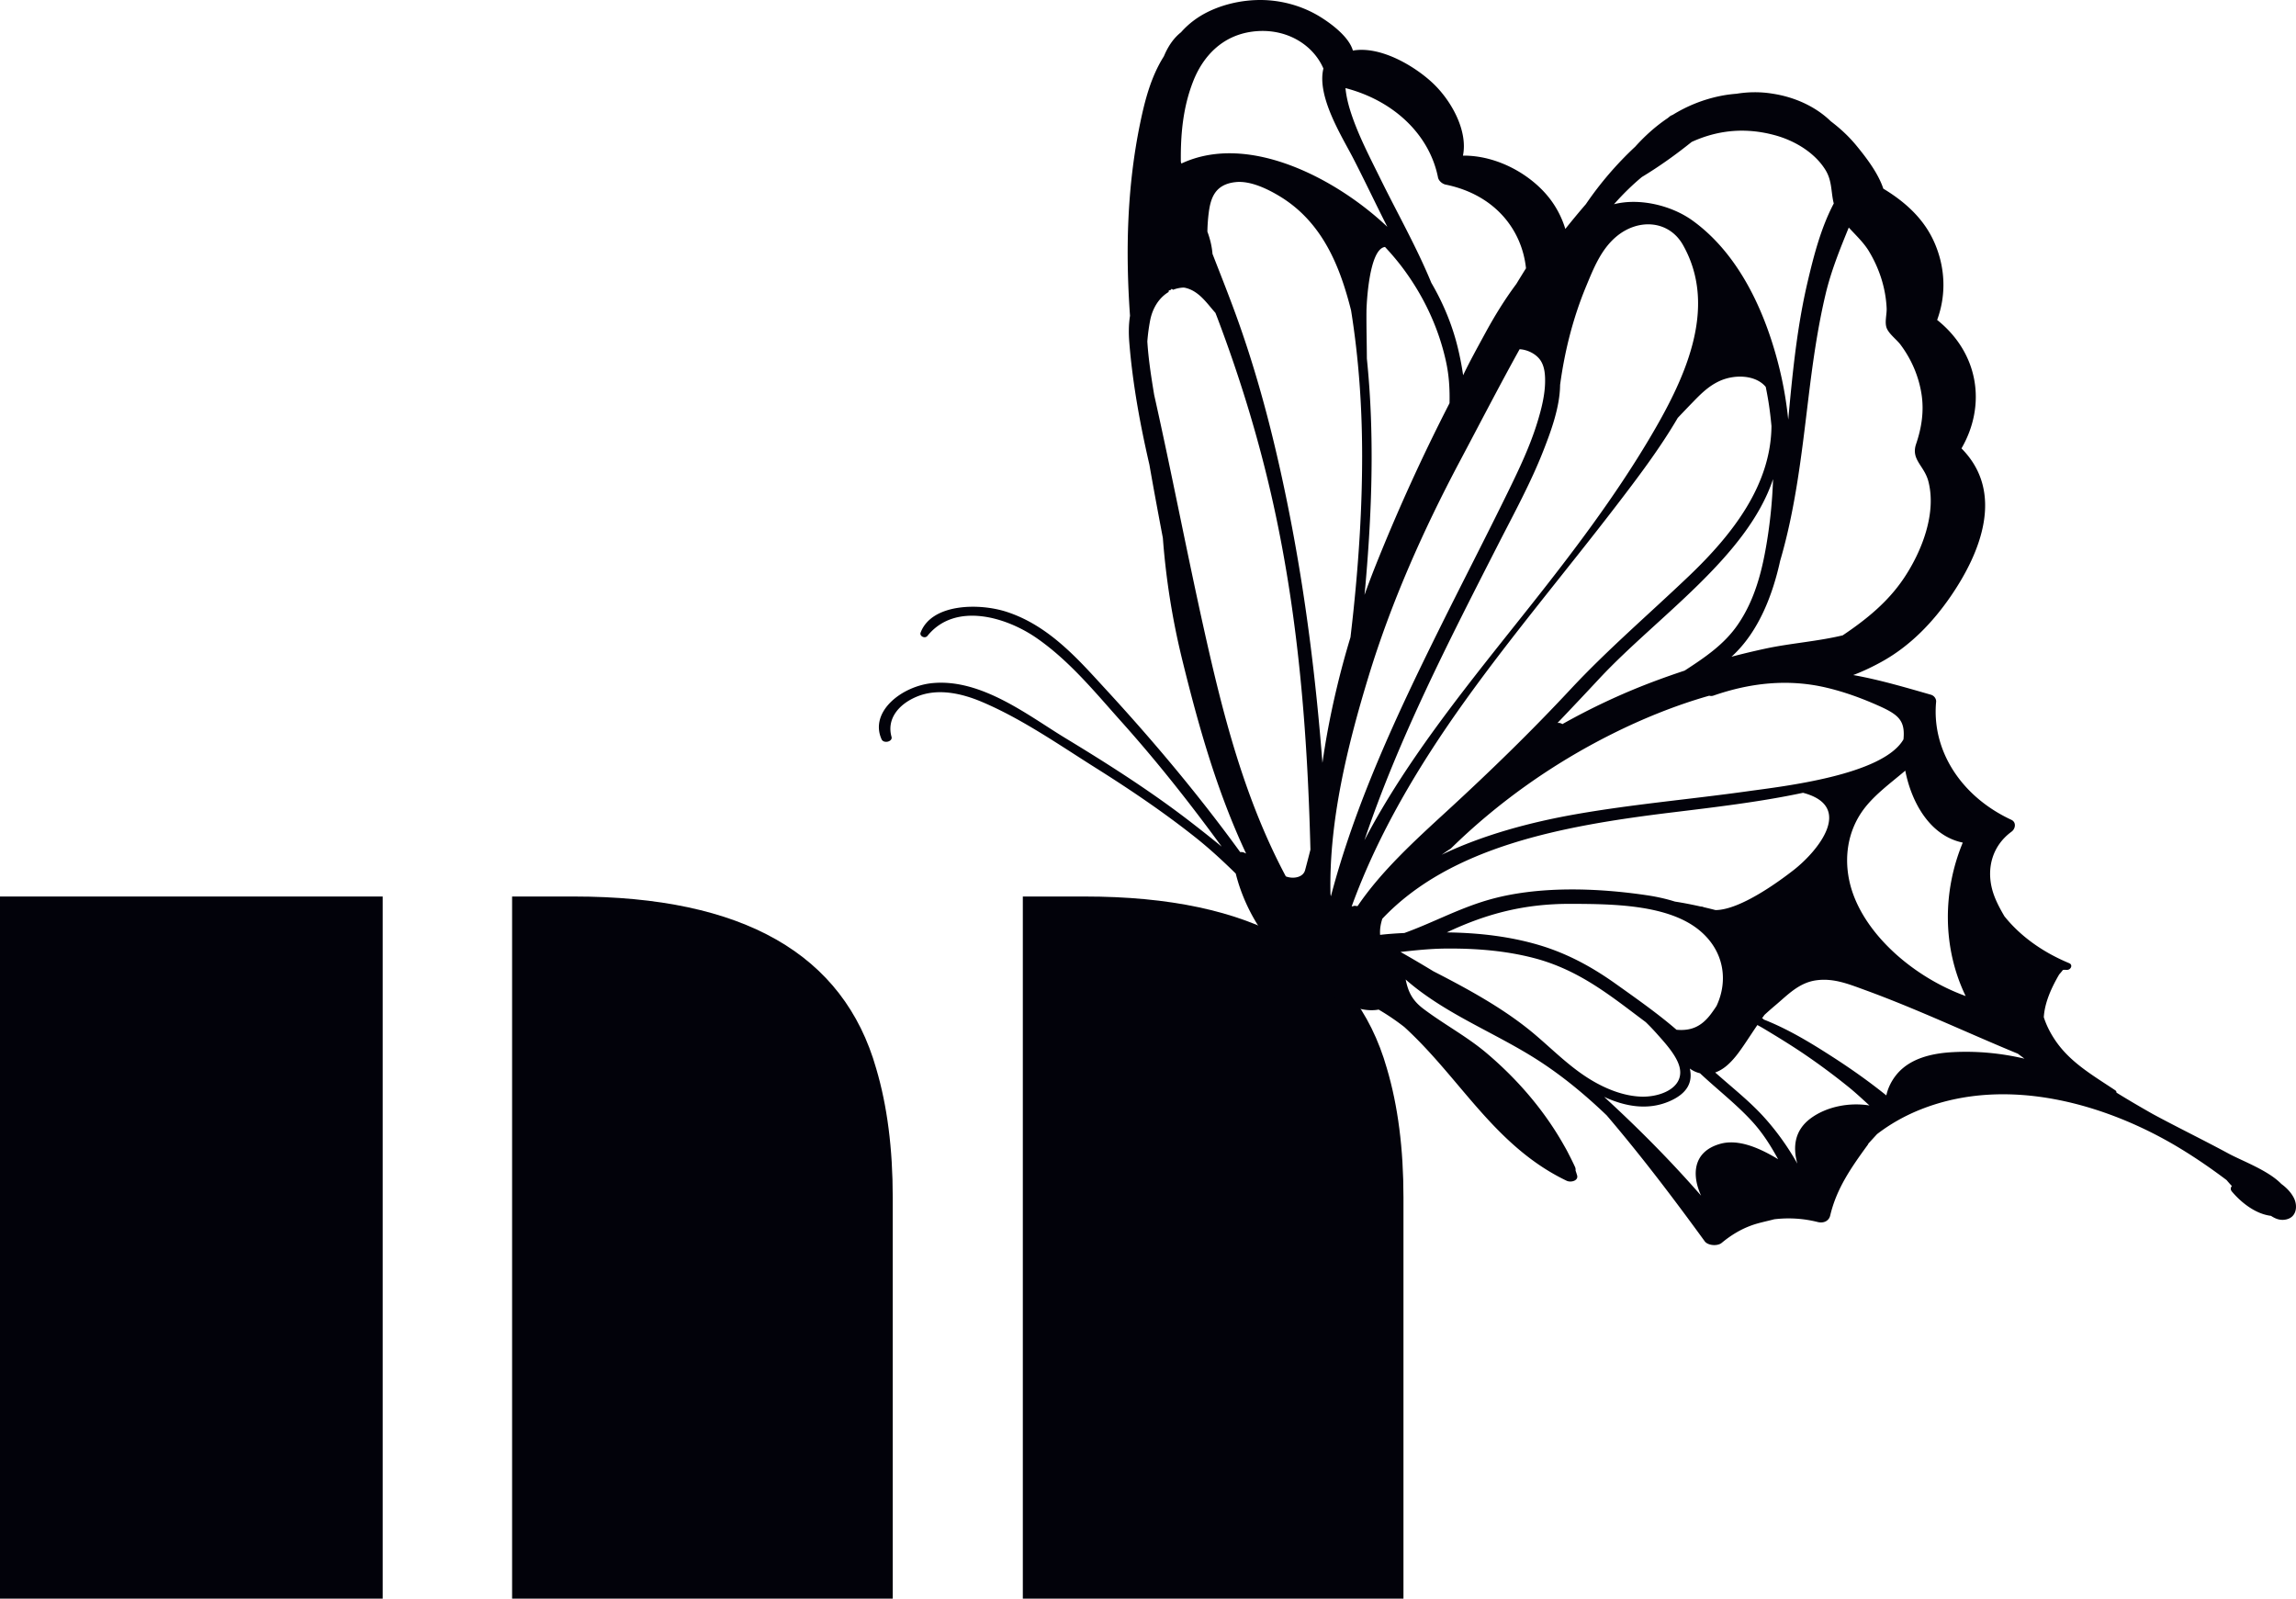
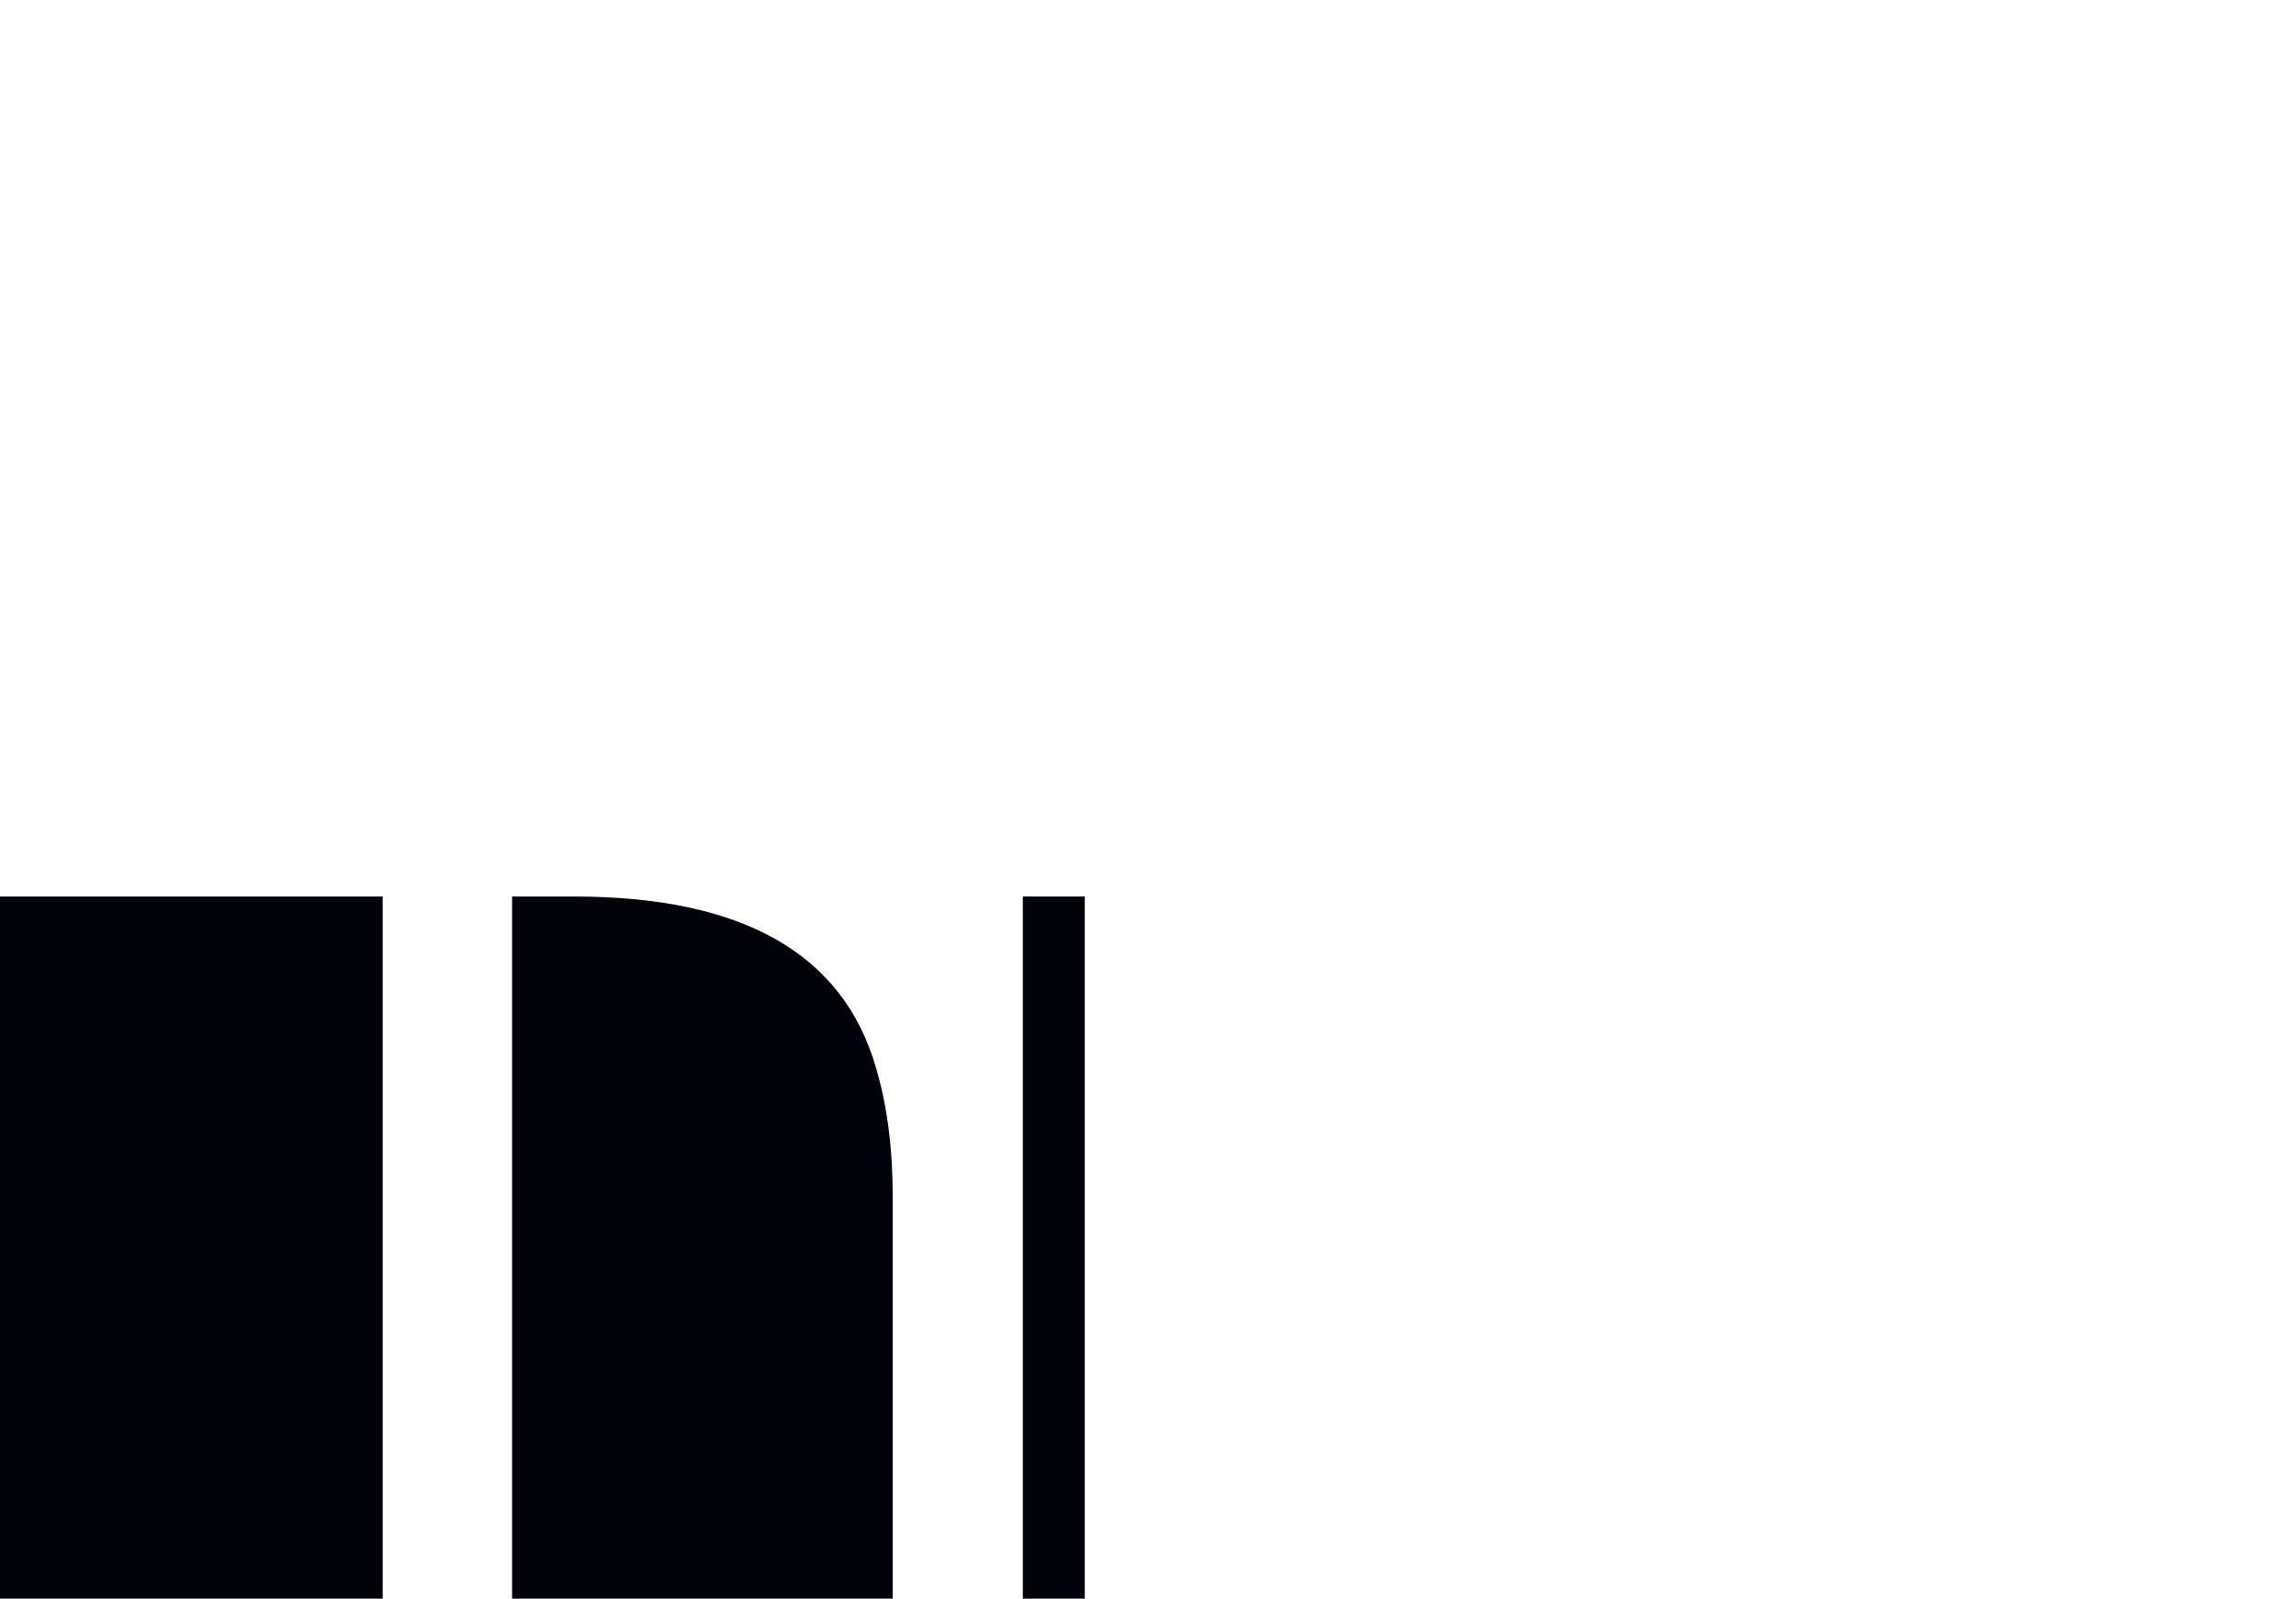
<svg xmlns="http://www.w3.org/2000/svg" width="820" height="571" viewBox="0 0 820 571" fill="#02020A">
  <style>@media(prefers-color-scheme: dark){svg{fill: #F0F0F3}}</style>
-   <path d="M365.295 320.169h22.124q90.463 0 107.917 61.456 5.9 19.912 5.9 45.97V570.91H365.295zm-182.402 0h22.124q90.464 0 107.917 61.456 5.9 19.912 5.9 45.97V570.91H182.893zM0 320.169h136.678V570.91H0z" />
-   <path d="M333.092 243.951c17.536-1.63 34.281 11.7 47.418 19.66 15.772 9.555 31.291 19.484 45.571 30.594 3.371 2.623 6.826 5.342 10.238 8.156-11.192-15.338-23.004-30.321-35.932-44.748-9.134-10.195-18.268-21.461-30.04-29.657-11.254-7.835-29.349-12.95-39.103-.88-.939 1.161-2.921.082-2.463-1.137 3.908-10.397 20.826-10.684 30.828-7.404 15.253 5.002 25.751 17.266 35.405 27.746 17.101 18.566 33.318 37.933 47.913 58.033a2.8 2.8 0 0 1 1.528.231l.582.275c-10.487-22.372-17.025-45.672-22.821-69.249a265 265 0 0 1-6.907-43.44c-1.646-8.67-3.281-17.397-4.804-26.162-3.333-14.42-5.998-28.936-7.184-43.67-.238-2.967-.268-6.296.254-9.515-1.65-23.082-1.066-46.166 3.649-68.917 1.656-7.997 3.831-16.465 8.432-23.736.198-.439.39-.9.59-1.322 1.381-2.902 3.158-5.395 5.548-7.285a30 30 0 0 1 4.577-4.218c5.934-4.441 14.04-6.93 21.937-7.269 8.373-.358 16.61 1.875 23.348 6.073 4.19 2.61 10.184 7.211 11.52 11.953 10.318-1.805 22.957 6.145 29.028 12.096 6.452 6.326 12.051 16.767 10.28 25.418 12.532-.108 24.8 7.047 31.293 15.737a34 34 0 0 1 5.27 10.445 303 303 0 0 1 7.347-8.864A122 122 0 0 1 584 52.385c3.45-3.83 7.292-7.303 11.626-10.217.243-.196.479-.396.724-.59a3.2 3.2 0 0 1 .99-.524 52 52 0 0 1 17.088-6.784 46 46 0 0 1 5.732-.785c4.255-.7 8.673-.735 12.876-.033 7.865 1.189 15.372 4.559 20.823 9.866 3.436 2.602 6.515 5.46 9.295 8.864 3.652 4.473 7.666 9.786 9.458 15.194 7.999 4.822 14.55 10.887 18.192 19.123 3.961 8.957 4.36 18.737 1.031 27.758 15.011 11.991 17.575 30.563 8.692 45.88 15.5 15.628 6.962 37.163-3.97 53.002-6.197 8.979-14.216 17.517-24.649 23.256-2.373 1.305-6.043 3.187-10.044 4.685 9.472 1.684 18.914 4.503 27.722 7.016 1.234.352 1.981 1.507 1.882 2.554-1.618 17.209 8.771 33.716 26.854 42.122 1.897.882 1.465 3.231.108 4.226-6.946 5.087-8.875 12.983-7.004 20.386.879 3.477 2.593 6.676 4.432 9.833 5.781 7.228 13.802 12.884 23.148 16.768 1.424.592.586 2.451-.867 2.385a15 15 0 0 0-1.357.003 26 26 0 0 1-1.356 1.624c-2.762 4.723-5.176 10.017-5.496 15.276.893 2.822 2.303 5.602 4.044 8.19 5.322 7.907 13.213 12.407 21.455 17.896.362.242.478.549.441.836 4.255 2.636 8.595 5.171 12.979 7.654 8.926 4.823 18.085 9.271 27.041 14.112 4.924 2.661 14.203 6.025 18.851 10.838 1.938 1.416 3.538 3.105 4.519 5.059 1.444 2.879 1.024 7.318-3.512 7.761-1.813.177-3.313-.508-4.68-1.404-5.695-.695-10.818-4.948-13.955-8.678-.597-.711-.474-1.45-.011-1.974a40 40 0 0 1-1.89-2.12c-5.216-3.932-10.628-7.675-16.305-11.137-26.151-15.951-61.857-26.402-92.859-14.13-5.736 2.27-11.05 5.28-15.697 8.867q-1.537 1.681-3.078 3.361a1.2 1.2 0 0 1-.193.414c-6 8.231-11.186 15.684-13.441 25.297-.435 1.855-2.264 2.855-4.46 2.304a42.6 42.6 0 0 0-15.528-.982c-2.746.737-5.594 1.255-8.259 2.24-4.012 1.483-7.394 3.614-10.499 6.191-1.506 1.25-4.935.98-6.07-.578-11.147-15.312-22.579-30.411-35.018-44.976-7.519-7.189-15.558-13.903-24.503-19.665-11.744-7.564-25.026-13.256-36.708-20.896-3.741-2.446-7.316-5.062-10.575-7.942.881 4.234 2.22 7.344 6.291 10.428 7.27 5.508 15.503 9.864 22.469 15.737 11.464 9.668 20.971 20.923 27.882 33.241a48 48 0 0 1 1.661 3.08 102 102 0 0 1 2.161 4.396c.217.47.272.912.213 1.316.194.575.384 1.15.555 1.731.557 1.89-2.162 2.696-3.768 1.927-17.929-8.592-29.396-23.123-41.11-36.908-5.286-6.22-10.654-12.34-16.799-17.962a83 83 0 0 0-9.034-6.147c-.054-.032-.091-.069-.142-.102-8.105 1.518-17.062-4.754-22.737-8.757-14.466-10.206-24.47-24.388-28.321-39.816-4.572-4.485-9.299-8.872-14.511-13.002-11.211-8.885-23.235-17.023-35.568-24.777-12.88-8.098-26.177-17.429-40.574-23.527-7.194-3.047-15.796-5.027-23.37-1.829-6.606 2.791-10.658 8.084-8.915 14.299.489 1.744-2.808 2.535-3.551.883-4.419-9.839 7.215-19.045 18.241-20.07M472.646 24.47c-3.767-8.69-13.578-14.674-25.25-13.192-11.202 1.422-17.896 9.216-21.229 17.676-3.698 9.385-4.546 19.067-4.436 28.809.057.214.126.425.184.64 24.274-11.378 55.953 5.889 73.559 22.603-4.141-8.154-8.027-16.404-12.151-24.416-3.954-7.685-13.129-22.064-10.677-32.12m14.975 184.923c-.09 1.018-.2 2.035-.293 3.054a313 313 0 0 1 3.646-9.689 676 676 0 0 1 26.714-58.764c.113-4.83-.135-9.703-1.235-14.771-2.528-11.639-7.628-22.861-15.046-32.939-2.056-2.794-4.33-5.49-6.761-8.088-5.77.701-6.603 20.774-6.622 22.958-.047 5.643.115 11.278.144 16.916a324 324 0 0 1 1.449 21.083c.74 20.097-.224 40.206-1.996 60.24M516.318 65.93c-1.302-.267-2.521-1.431-2.738-2.529-3.027-15.25-15.711-27.431-33.052-31.94.27 2.873.957 5.712 1.858 8.511 2.627 8.166 6.761 16.03 10.602 23.838 6.051 12.302 13.012 24.558 18.2 37.188 4.259 7.294 7.454 15.026 9.404 22.973.775 3.161 1.452 6.55 1.954 10.038 2.465-5.157 5.258-10.166 7.776-14.803 3.302-6.084 6.971-12.102 11.222-17.794a647 647 0 0 1 3.455-5.606c-1.477-13.903-11.223-26.301-28.681-29.876m34.851 95.101c-4.49 11.454-10.551 22.51-16.199 33.581-17.637 34.571-35.504 69.262-47.674 105.467 15.542-29.756 38.109-57.007 59.43-83.913 15.229-19.22 29.841-38.539 42.16-59.217 12.334-20.704 25.087-46.654 12.175-69.467-4.971-8.784-15.853-9.62-23.779-3.005-5.522 4.609-8.212 11.543-10.722 17.569-4.768 11.446-7.756 23.354-9.379 35.397-.085 7.94-3.219 16.461-6.012 23.588m100.77-100.357c-3.674-5.944-10.62-10.373-18.136-12.406-11.069-2.993-20.916-1.56-29.638 2.424-5.526 4.436-11.502 8.733-17.778 12.522-3.554 2.947-6.87 6.23-9.963 9.723 9.002-2.316 20.477.358 28.085 5.854 17.573 12.695 26.615 34.694 31.094 53.155 1.434 5.91 2.429 11.892 3.054 17.906.428-4.69.867-9.377 1.361-14.055 1.242-11.772 2.832-23.518 5.555-35.115 2.156-9.184 4.709-19.203 9.345-28.02-1.041-4.003-.521-8.009-2.979-11.988m27.972 145.881c6.584-9.797 11.712-23.305 8.806-34.601-1.468-5.704-6.313-7.747-4.394-13.399 1.978-5.827 2.876-11.721 1.934-17.784-.971-6.256-3.512-12.359-7.527-17.71-1.372-1.828-4.289-3.928-4.993-6.116-.661-2.054.165-4.757.062-6.907-.335-7.069-2.543-14.073-6.368-20.387-1.809-2.987-4.626-5.644-7.157-8.387-3.184 7.8-6.33 15.553-8.294 23.855-2.921 12.347-4.634 24.872-6.156 37.392-2.363 19.439-4.514 38.894-10.063 57.8-2.541 11.588-7.498 25.318-17.378 34.227a266 266 0 0 1 12.297-2.935c8.9-1.892 18.518-2.557 27.429-4.703 8.569-5.753 16.177-11.974 21.802-20.345m-46.675-35.454c-9.258 27.838-41.532 49.269-62.023 71.221a1731 1731 0 0 1-14.969 15.871c.612-.084 1.25.044 1.737.403l.005.005c10.131-5.688 20.847-10.778 32.487-15.161a291 291 0 0 1 11.177-3.942c7.432-4.825 14.163-9.401 18.989-16.42 5.96-8.668 8.552-18.695 10.216-28.512a175 175 0 0 0 2.381-23.465m18.925 74.45c-13.717-3.209-27.198-1.638-40.181 2.859a2.53 2.53 0 0 1-1.544.048c-12.312 3.498-24.14 8.381-34.704 13.663-21.614 10.808-41.126 24.787-57.568 40.916-.328.217-.669.422-.995.642-.73.493-1.503 1.027-2.292 1.579 14.715-7.059 31.517-11.578 47.714-14.439 20.252-3.577 40.866-5.346 61.269-8.195 12.527-1.75 48.514-5.69 55.952-18.57.659-6.669-1.697-8.807-8.859-12.002-6.009-2.681-12.233-4.966-18.792-6.501m-45.311 86.625c-11.254-9.206-31.115-9.337-45.827-9.385-16.541-.053-30.026 3.459-44.265 10.177l-.039.019c11.159.129 22.401 1.394 32.971 4.532 10.241 3.04 19.108 7.96 27.362 13.843 7.202 5.134 14.947 10.554 21.704 16.398 5.256.468 8.947-1.17 12.33-5.685a62 62 0 0 0 1.944-2.785c4.29-9.096 2.751-19.807-6.18-27.114m94.139-31.258c-11.92-2.456-18.401-14.684-20.531-25.698-5.573 4.73-11.727 9.125-15.63 14.888-5.643 8.333-6.379 18.562-3.481 27.745 5.117 16.218 22.135 31.132 40.674 37.863-8.329-17.228-8.259-37.366-1.032-54.798m-27.295 90.284c.602-2.957 2.191-5.853 4.148-8.033 4.668-5.202 12.038-7.012 19.511-7.414 8.782-.474 17.402.374 25.677 2.321a240 240 0 0 1-2.357-1.76c-18.306-7.557-36.079-16.009-54.825-22.831-5.644-2.055-10.965-4.231-17.138-3.398-6.276.847-10.287 5.276-14.706 8.981a129 129 0 0 0-3.823 3.364c-.3.415-.601.83-.894 1.244.056.015.109.035.165.048a.55.55 0 0 1 .403.354c8.907 3.487 17.148 8.541 24.878 13.526 6.575 4.24 12.952 8.771 18.961 13.598m-31.786 24.35c-1.656-5.904-1.04-11.898 4.831-16.21 5.573-4.094 13.622-5.738 20.924-4.549-2.445-2.2-4.829-4.462-7.402-6.542a239 239 0 0 0-15.176-11.314c-4.966-3.401-10.143-6.574-15.358-9.698a47 47 0 0 0-2.096-1.168c-2.972 4.371-5.538 8.494-7.738 11.187-1.899 2.325-4.296 4.717-7.326 5.754 1.201 1.053 2.393 2.104 3.588 3.133 4.737 4.079 9.587 8.139 13.713 12.675 4.542 4.992 8.671 10.758 12.04 16.732m-34.376 11.446c-3.323-7.23-3.076-15.676 6.789-18.489 6.54-1.864 13.929 1.565 19.205 4.58a45 45 0 0 1 1.513.904c-2.556-4.673-5.384-9.237-9.262-13.483-5.588-6.119-12.477-11.444-18.634-17.22a9.7 9.7 0 0 1-3.64-1.688c1.055 4.583-.567 8.842-7.413 11.751-7.718 3.279-15.785 1.783-23.18-1.63 12.256 11.236 23.899 22.975 34.622 35.275m-95.637-80.146c12.897 6.613 25.666 13.628 36.161 22.494 7.121 6.016 13.67 12.871 22.238 17.507 4.637 2.509 10.032 4.529 15.605 4.776 6.847.303 15.204-2.945 14.082-9.846-.721-4.436-5.382-9.379-8.483-12.871a77 77 0 0 0-3.74-3.887c-12.133-9.034-23.458-18.562-39.872-22.861-10.27-2.69-21.104-3.514-31.81-3.4-5.346.057-10.626.619-15.894 1.201l-.006.002a417 417 0 0 1 11.719 6.885M492.9 333.867c2.844-.336 5.752-.526 8.66-.665 9.97-3.585 19.1-8.625 29.723-11.738 17.61-5.161 39.026-4.431 57.172-1.701 3.379.509 6.652 1.245 9.754 2.222 3.127.475 6.207 1.093 9.266 1.777.318-.015.661.057 1.012.225q2.107.486 4.197 1.029c9.033-.046 23.373-10.77 27.847-14.253 8.615-6.707 21.936-22.755 3.409-27.633-15.518 3.294-31.491 5.141-47.313 7.076-38.499 4.71-78.521 12.061-102.933 37.89-.622 1.906-.944 3.835-.794 5.771m-9.107-10.404q.526.113 1.061.127c8.432-12.483 20.55-23.499 31.935-33.956 15.363-14.109 30.058-28.402 44.103-43.458 13.263-14.218 28.145-26.953 42.328-40.486 15.949-15.218 29.259-32.724 29.451-53.532-.264-2.773-.578-5.54-1.012-8.294-.3-1.905-.651-3.805-1.038-5.7-3.585-4.307-11.061-4.538-16.388-2.139-4.285 1.931-7.24 5.112-10.249 8.206-1.61 1.655-3.194 3.328-4.783 4.999-6.522 11.148-14.592 21.762-22.278 31.775-17.695 23.053-36.646 45.533-53.509 69.024-16.747 23.329-31.231 47.675-40.678 73.692.373-.07.728-.151 1.057-.258m-8.628-4.453c.007.346.069.708.157 1.071 8.658-32.945 23.252-64.22 38.663-95.337 8.132-16.418 16.587-32.721 24.625-49.172 3.96-8.104 7.855-16.296 10.456-24.799 1.414-4.623 2.677-9.523 2.753-14.327.042-2.619-.137-5.849-1.948-8.164-1.601-2.047-4.489-3.433-7.156-3.566-7.321 13.209-14.222 26.594-21.282 39.887-13.245 24.941-24.649 50.639-32.713 77.132-7.557 24.83-14.09 51.514-13.555 77.275m-2.866-46.581c.506-3.476 1.05-6.948 1.678-10.409a310 310 0 0 1 8.341-34.441c.381-3.303.763-6.606 1.106-9.912 1.881-18.174 3.052-36.431 3.053-54.685.002-17.427-1.181-34.856-3.953-52.141-3.861-15.288-9.997-31.38-25.51-40.76-4.145-2.508-10.364-5.603-15.683-5.047-7.363.77-8.973 5.624-9.657 11.076a61 61 0 0 0-.462 6.605c.961 2.59 1.611 5.263 1.821 7.948 3.118 8.001 6.303 15.985 9.169 24.026 8.031 22.534 13.757 45.677 18.325 68.855 5.798 29.418 9.452 59.121 11.772 88.885m-6.189 38.306a537 537 0 0 0 1.901-7.304c-1.036-41.22-4.219-82.445-13.176-123.075-5.013-22.737-11.79-45.053-20.157-67.093-.194-.511-.402-1.017-.597-1.527-3.008-3.332-5.828-7.838-10.826-8.959-.181-.041-.344-.05-.521-.083-1.331.063-2.595.322-3.761.79-.184-.114-.364-.234-.549-.347-.175.4-.558.565-.958.557-.052.186-.083.396-.121.599-3.345 2.007-5.729 5.682-6.592 10.189a68 68 0 0 0-.992 7.457c.391 6.336 1.397 12.732 2.44 19.064 6.261 27.863 11.595 55.917 17.8 83.768 6.697 30.06 14.295 60.187 29.22 88.208 2.572.994 6.168.455 6.889-2.244" />
+   <path d="M365.295 320.169h22.124V570.91H365.295zm-182.402 0h22.124q90.464 0 107.917 61.456 5.9 19.912 5.9 45.97V570.91H182.893zM0 320.169h136.678V570.91H0z" />
</svg>